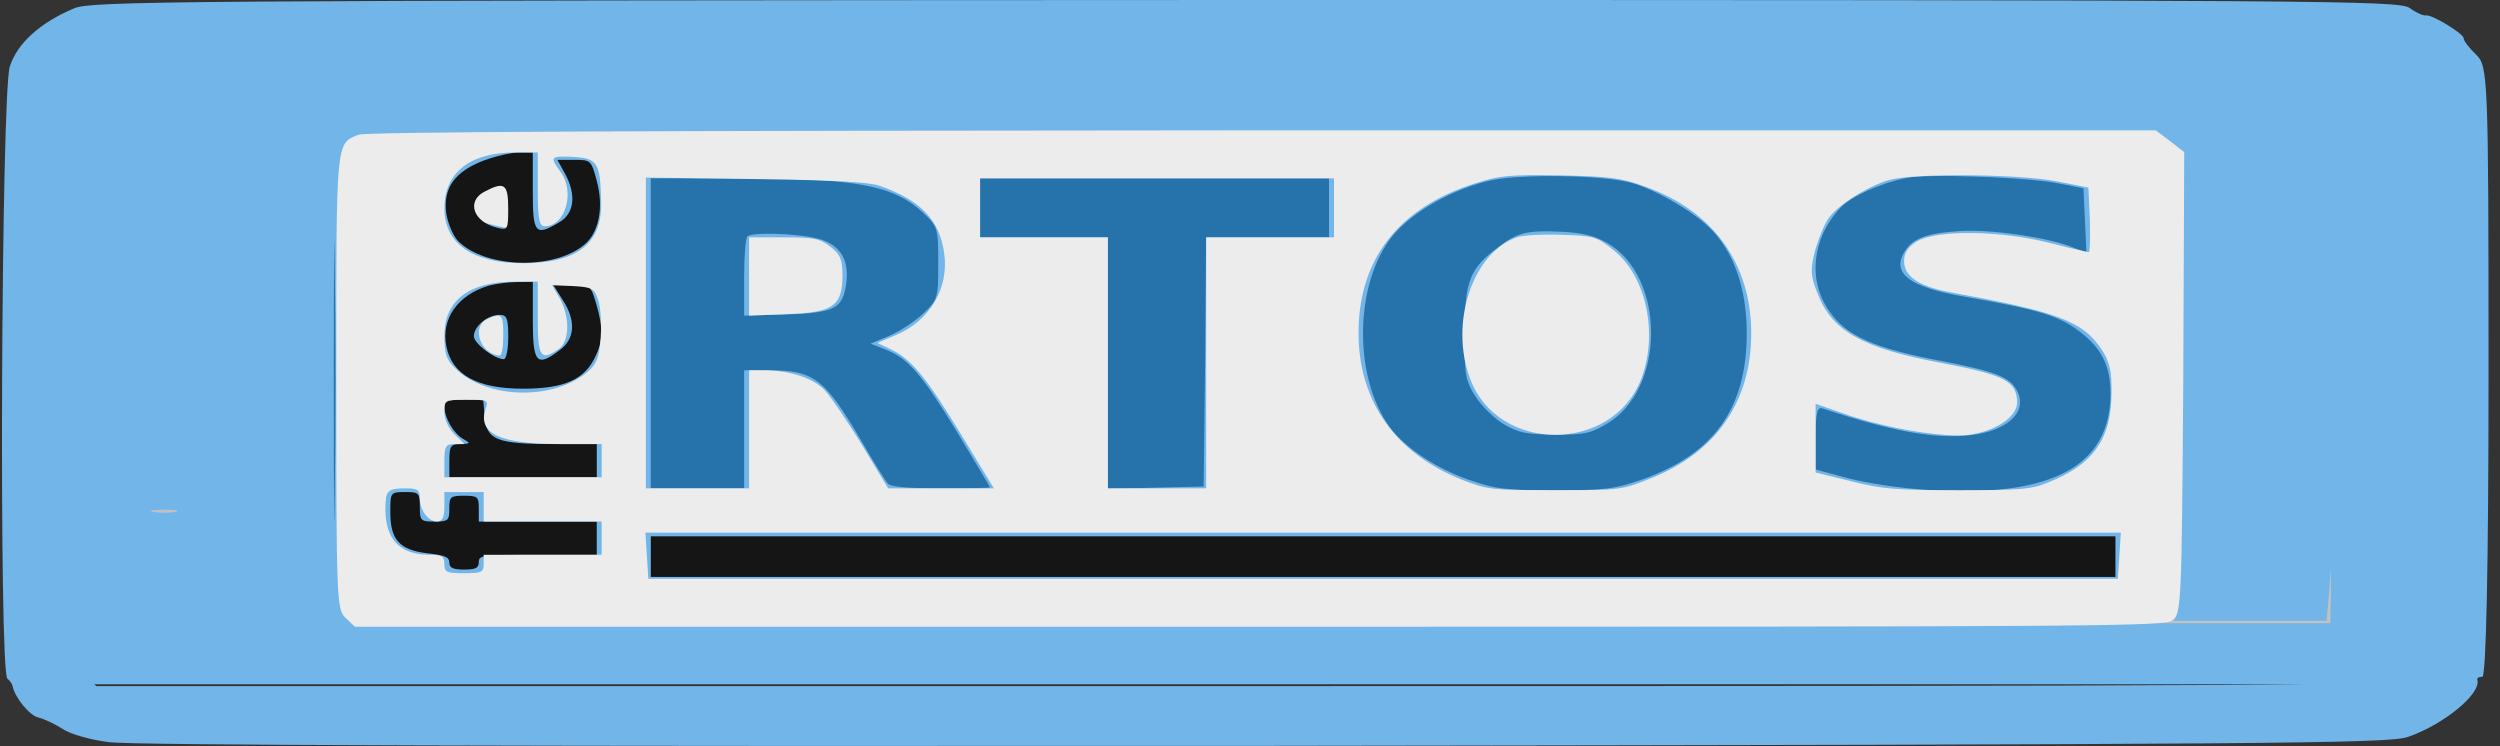
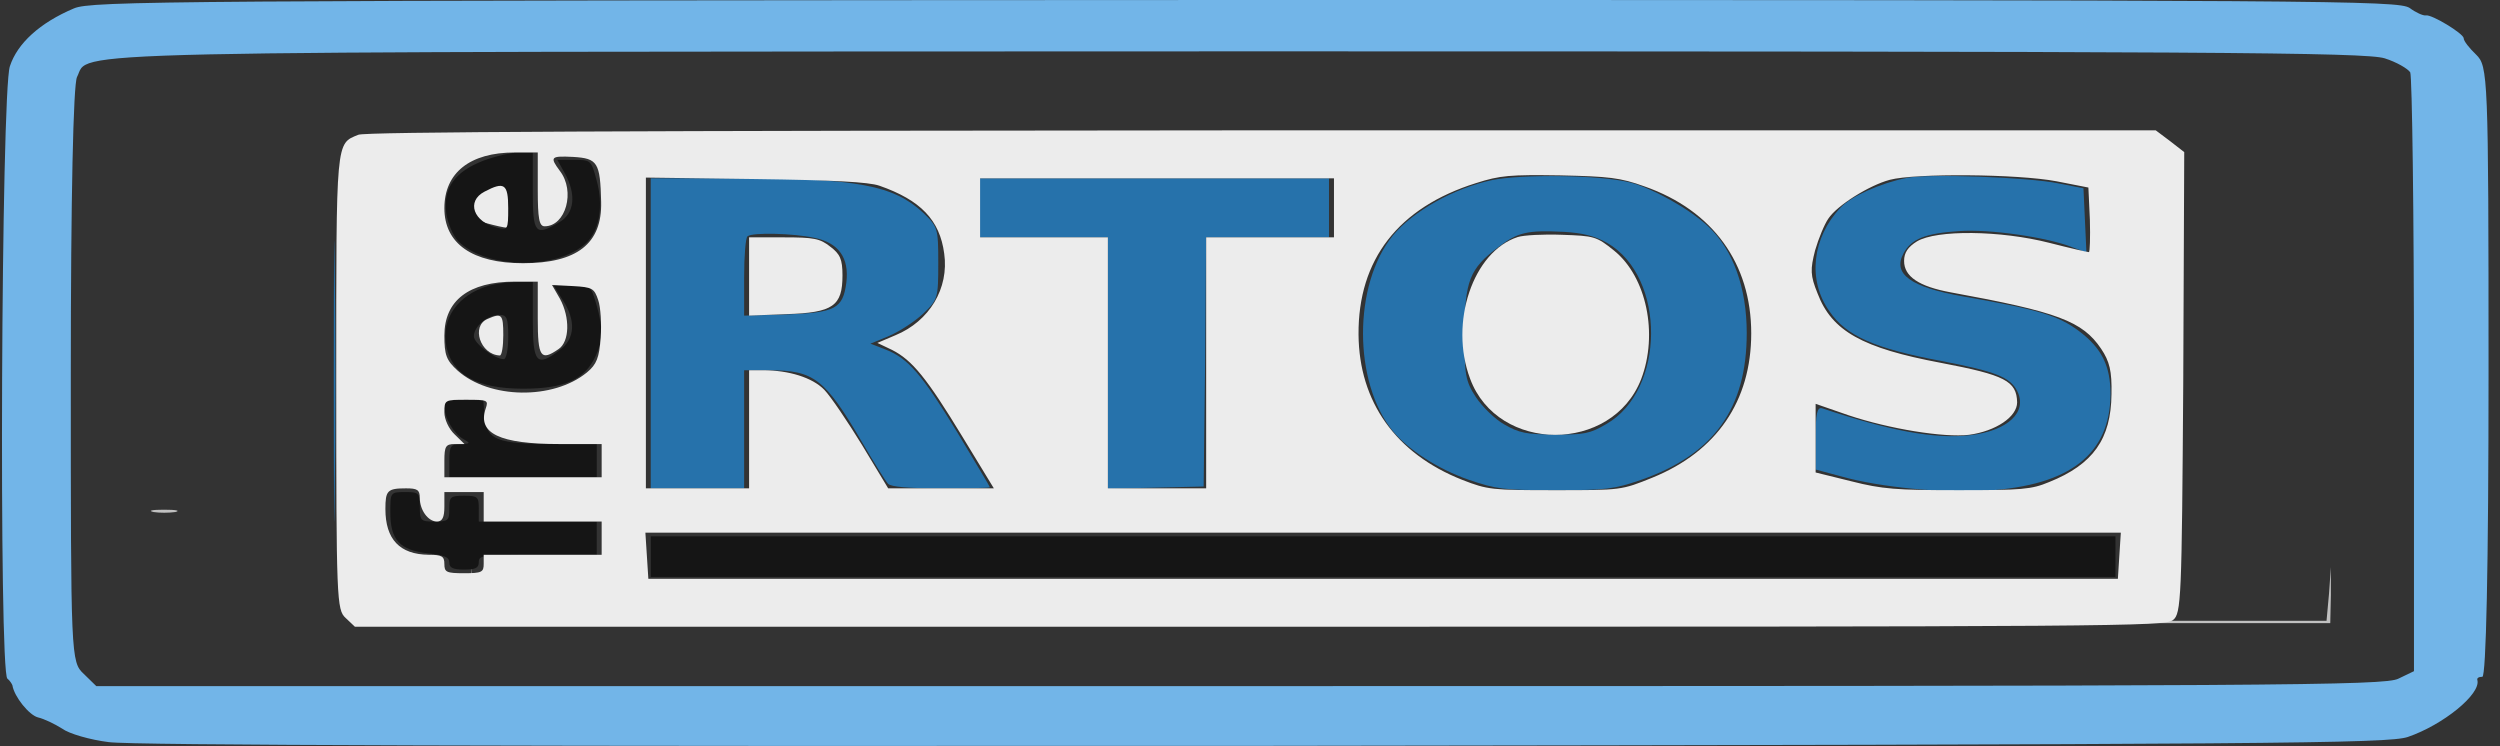
<svg xmlns="http://www.w3.org/2000/svg" width="124" height="37" viewBox="0 0 124 37" fill="none">
  <rect x="0" y="0" width="124" height="37" fill="#333333" stroke="none" />
-   <rect x="3.331" y="1.616" width="117.975" height="32.322" fill="#72B5E8" />
  <path d="M3.666 0.417C1.97 1.134 0.86 2.153 0.49 3.287C0.059 4.514 -0.064 33.36 0.367 33.661C0.49 33.753 0.583 33.915 0.614 33.985C0.706 34.564 1.446 35.467 1.878 35.582C2.186 35.652 2.71 35.906 3.08 36.138C3.419 36.392 4.467 36.694 5.392 36.809C6.502 36.971 26.078 37.018 62.701 36.994C112.981 36.925 118.438 36.879 119.424 36.555C121.182 35.953 123.062 34.425 122.877 33.73C122.846 33.638 122.939 33.568 123.124 33.568C123.309 33.568 123.432 28.197 123.432 18.428C123.432 3.681 123.401 3.287 122.815 2.709C122.476 2.384 122.199 2.037 122.199 1.898C122.199 1.667 120.596 0.695 120.318 0.764C120.195 0.787 119.825 0.625 119.517 0.394C118.931 0.023 115.817 0 61.745 0C8.29 0.023 4.529 0.046 3.666 0.417ZM118.284 2.894C118.869 3.079 119.424 3.403 119.548 3.588C119.64 3.797 119.733 10.58 119.733 18.636V33.29L118.962 33.661C118.284 34.008 113.197 34.031 61.499 34.031H4.776L4.159 33.429C3.512 32.827 3.512 32.619 3.512 18.613C3.512 9.793 3.635 4.19 3.82 3.82C4.498 2.5 1.323 2.57 61.653 2.547C109.714 2.547 117.328 2.593 118.284 2.894Z" fill="#72B5E8" />
  <path d="M7.616 25.397C7.894 25.443 8.387 25.443 8.695 25.397C8.973 25.328 8.726 25.281 8.14 25.281C7.555 25.281 7.308 25.328 7.616 25.397Z" fill="#C1C1C1" />
  <path d="M23.375 29.517L23.406 30.906H69.493H115.581L115.612 29.517V28.128L115.519 29.448L115.396 30.791H69.493H23.591L23.468 29.448L23.375 28.128V29.517Z" fill="#C1C1C1" />
  <path d="M24.256 8.238C22.265 8.694 22.201 10.55 24.128 11.071C25.926 11.559 26.119 11.429 25.862 9.54C25.669 7.978 25.605 7.912 24.256 8.238Z" fill="#ECECEC" />
  <path d="M16.555 18.914C16.555 25.101 16.579 27.646 16.603 24.534C16.652 21.44 16.652 16.387 16.603 13.275C16.579 10.181 16.555 12.726 16.555 18.914Z" fill="#2672AB" />
  <path d="M73.986 8.937C72.109 9.34 70.086 10.475 69.086 11.683C67.112 14.118 67.112 18.951 69.086 21.385C69.867 22.319 71.329 23.271 72.865 23.802C74.206 24.259 74.571 24.314 77.131 24.314C79.691 24.314 80.056 24.259 81.397 23.802C85.005 22.539 86.638 20.269 86.638 16.516C86.638 14.264 85.956 12.379 84.737 11.243C83.811 10.365 81.933 9.321 80.837 9.047C79.374 8.681 75.498 8.626 73.986 8.937ZM79.715 12.049C82.64 13.733 82.616 19.353 79.666 21.038C78.862 21.514 78.545 21.569 77.107 21.55C75.717 21.55 75.352 21.477 74.62 21.056C74.157 20.8 73.523 20.177 73.206 19.701C72.694 18.914 72.621 18.584 72.646 16.534C72.646 13.953 72.889 13.312 74.328 12.25C75.278 11.518 75.766 11.408 77.57 11.5C78.496 11.555 79.106 11.701 79.715 12.049Z" fill="#2672AB" />
  <path d="M94.564 8.826C93.272 9.083 91.81 9.742 91.298 10.291C89.884 11.774 89.64 13.897 90.737 15.435C91.566 16.662 92.98 17.284 96.295 17.906C98.977 18.419 99.708 18.712 100.049 19.389C100.586 20.433 99.586 21.366 97.734 21.586C95.954 21.787 93.784 21.385 90.371 20.25C90.128 20.176 90.055 20.543 90.055 21.714V23.288L91.347 23.636C93.224 24.167 96.393 24.478 98.562 24.332C102.682 24.076 104.657 22.52 104.681 19.554C104.681 18.144 104.242 17.266 103.121 16.424C102.097 15.655 101.146 15.362 97.368 14.703C94.759 14.245 93.857 13.586 94.418 12.561C94.808 11.847 95.491 11.572 97.173 11.462C98.635 11.352 101.512 11.755 102.804 12.268L103.487 12.524L103.413 10.931L103.34 9.339L102.121 9.101C100.659 8.79 95.588 8.607 94.564 8.826Z" fill="#2672AB" />
-   <path d="M32.277 16.534V24.223H34.593H36.909V21.294V18.364H38.128C40.371 18.364 40.907 18.767 42.76 21.934C43.345 22.941 43.93 23.875 44.052 24.003C44.222 24.149 45.051 24.223 46.685 24.223C48.025 24.223 49.098 24.204 49.098 24.168C49.098 24.131 48.367 22.923 47.489 21.458C45.709 18.548 45.051 17.779 43.93 17.339L43.174 17.046L44.1 16.662C44.612 16.442 45.368 15.948 45.783 15.564C46.514 14.868 46.538 14.795 46.538 13.056C46.538 11.316 46.514 11.243 45.783 10.548C44.32 9.193 42.516 8.845 36.617 8.845H32.277V16.534ZM40.371 11.792C41.59 12.03 42.126 12.781 41.98 14.008C41.809 15.326 41.419 15.509 38.981 15.6L36.909 15.655V13.751C36.909 12.69 36.982 11.774 37.08 11.719C37.324 11.518 39.347 11.573 40.371 11.792Z" fill="#2672AB" />
+   <path d="M32.277 16.534V24.223H34.593H36.909V21.294V18.364H38.128C40.371 18.364 40.907 18.767 42.76 21.934C43.345 22.941 43.93 23.875 44.052 24.003C44.222 24.149 45.051 24.223 46.685 24.223C48.025 24.223 49.098 24.204 49.098 24.168C49.098 24.131 48.367 22.923 47.489 21.458C45.709 18.548 45.051 17.779 43.93 17.339L43.174 17.046L44.1 16.662C44.612 16.442 45.368 15.948 45.783 15.564C46.514 14.868 46.538 14.795 46.538 13.056C46.538 11.316 46.514 11.243 45.783 10.548C44.32 9.193 42.516 8.845 36.617 8.845H32.277V16.534ZM40.371 11.792C41.59 12.03 42.126 12.781 41.98 14.008C41.809 15.326 41.419 15.509 38.981 15.6L36.909 15.655V13.751C36.909 12.69 36.982 11.774 37.08 11.719C37.324 11.518 39.347 11.573 40.371 11.792" fill="#2672AB" />
  <path d="M48.609 10.31V11.774H51.779H54.948V17.999V24.241L57.337 24.186L59.701 24.131L59.774 17.944L59.823 11.774H62.87H65.918V10.31V8.845H57.264H48.609V10.31Z" fill="#2672AB" />
  <path d="M24.234 14.172C22.698 14.629 21.869 15.819 22.137 17.174C22.43 18.602 23.673 19.279 25.94 19.279C28.012 19.279 29.012 18.822 29.548 17.65C29.914 16.881 29.914 16.259 29.573 15.069C29.304 14.172 29.304 14.153 28.378 14.153H27.452L27.915 14.886C28.573 15.893 28.524 16.808 27.769 17.357C26.623 18.236 26.428 18.016 26.428 15.893V13.97L25.648 13.989C25.209 13.989 24.575 14.08 24.234 14.172ZM25.209 16.716C25.209 17.32 25.111 17.815 24.989 17.815C24.526 17.815 23.503 17.028 23.503 16.68C23.503 16.186 24.185 15.618 24.77 15.618C25.136 15.618 25.209 15.764 25.209 16.716Z" fill="#151515" />
  <path d="M22.044 20.176C22.044 20.726 22.507 21.513 22.97 21.769C23.36 21.989 23.335 22.007 22.848 22.025C22.36 22.025 22.287 22.117 22.287 22.849V23.673H25.944H29.601V22.849V22.025H27.48C24.652 22.025 24.14 21.824 24.042 20.689L23.969 19.828H22.994C22.214 19.828 22.044 19.883 22.044 20.176Z" fill="#151515" />
  <path d="M19.36 25.413C19.36 26.785 19.823 27.28 21.213 27.445C22.042 27.536 22.286 27.628 22.286 27.902C22.286 28.159 22.456 28.25 23.017 28.25C23.578 28.25 23.748 28.177 23.748 27.884C23.748 27.536 23.919 27.518 26.674 27.518H29.599V26.694V25.87H26.674H23.748V25.229C23.748 24.644 23.7 24.589 23.017 24.589C22.334 24.589 22.286 24.644 22.286 25.229C22.286 25.815 22.237 25.87 21.554 25.87C20.872 25.87 20.823 25.834 20.823 25.138C20.823 24.442 20.774 24.406 20.092 24.406C19.36 24.406 19.36 24.424 19.36 25.413Z" fill="#151515" />
  <path d="M32.28 27.609V28.616H68.603H104.926V27.609V26.602H68.603H32.28V27.609Z" fill="#151515" />
  <path d="M75.283 11.756C73.065 12.47 71.87 16.003 72.918 18.786C74.284 22.484 79.964 22.502 81.402 18.804C82.255 16.571 81.67 13.733 80.061 12.433C79.183 11.719 79.062 11.701 77.477 11.646C76.551 11.61 75.576 11.664 75.283 11.756Z" fill="#ECECEC" />
  <path d="M37.155 13.714V15.654L39.008 15.581C41.323 15.508 41.787 15.178 41.787 13.659C41.787 12.853 41.665 12.597 41.177 12.231C40.665 11.828 40.373 11.773 38.861 11.773H37.155V13.714Z" fill="#ECECEC" />
  <path d="M23.988 7.965C22.55 8.514 21.965 9.338 22.136 10.583C22.209 11.077 22.477 11.7 22.721 11.956C24.11 13.347 27.645 13.402 29.083 12.047C29.741 11.407 29.937 10.198 29.595 8.954C29.327 7.947 29.303 7.929 28.474 7.929H27.645L28.011 8.588C28.596 9.649 28.498 10.583 27.743 11.022C26.548 11.736 26.426 11.59 26.426 9.485V7.562H25.744C25.378 7.562 24.573 7.745 23.988 7.965ZM25.207 10.327C25.207 11.389 25.183 11.425 24.671 11.297C23.477 11.022 23.111 9.979 24.037 9.503C25.012 8.99 25.207 9.118 25.207 10.327Z" fill="#151515" />
  <path d="M17.775 6.684C16.653 7.142 16.678 6.831 16.678 18.84C16.678 29.769 16.702 30.245 17.141 30.648L17.604 31.087H62.483C105.218 31.087 107.363 31.069 107.777 30.757C108.192 30.446 108.216 29.696 108.289 18.986L108.338 7.545L107.631 6.995L106.924 6.464H62.581C30.963 6.483 18.116 6.538 17.775 6.684ZM26.673 9.394C26.673 10.858 26.746 11.224 27.014 11.224C28.062 11.224 28.55 9.485 27.77 8.478C27.258 7.783 27.306 7.728 28.428 7.783C29.647 7.856 29.769 8.057 29.817 10.016C29.866 12.085 28.623 13.055 25.941 13.055C23.43 13.055 22.041 12.085 22.041 10.327C22.041 8.57 23.308 7.563 25.527 7.563H26.673V9.394ZM81.571 9.247C84.96 10.437 86.861 13.073 86.861 16.533C86.861 19.883 85.155 22.391 81.961 23.691C80.425 24.313 80.425 24.313 77.135 24.313C73.99 24.313 73.795 24.295 72.527 23.801C69.236 22.501 67.408 19.938 67.383 16.588C67.359 12.872 69.358 10.29 73.21 9.082C74.404 8.698 74.892 8.661 77.378 8.698C79.816 8.753 80.352 8.808 81.571 9.247ZM102 8.991L103.584 9.302L103.658 10.895C103.682 11.792 103.658 12.506 103.609 12.506C103.536 12.506 102.658 12.304 101.659 12.048C99.221 11.425 96.052 11.389 95.077 11.975C94.638 12.249 94.443 12.524 94.443 12.945C94.443 13.714 95.174 14.208 96.759 14.501C102.073 15.471 103.292 15.929 104.218 17.302C104.633 17.924 104.755 18.4 104.73 19.554C104.706 21.769 103.828 23.032 101.634 23.911C100.757 24.277 100.293 24.313 97.124 24.313C94.053 24.313 93.346 24.259 91.834 23.874L90.055 23.435V21.732V20.03L91.688 20.597C93.711 21.274 96.417 21.714 97.661 21.567C99.001 21.384 100.05 20.67 100.05 19.956C100.025 18.895 99.44 18.602 96.271 17.998C92.371 17.265 90.859 16.423 90.152 14.556C89.787 13.659 89.787 13.366 90.03 12.414C90.201 11.828 90.494 11.114 90.689 10.84C91.127 10.181 92.712 9.192 93.736 8.918C94.979 8.588 100.074 8.625 102 8.991ZM43.615 9.21C45.663 9.924 46.614 10.913 46.833 12.579C47.077 14.3 46.102 15.929 44.42 16.625L43.518 17.009L44.249 17.357C45.248 17.869 45.955 18.73 47.735 21.659L49.295 24.222H46.687H44.054L42.762 22.08C42.031 20.89 41.202 19.664 40.885 19.334C40.3 18.73 39.13 18.364 37.838 18.364H37.155V21.293V24.222H34.595H32.036V16.515V8.808L37.472 8.881C41.372 8.936 43.079 9.027 43.615 9.21ZM66.165 10.309V11.773H62.995H59.826V17.998V24.222H57.389H54.951V17.998V11.773H51.782H48.613V10.309V8.844H57.389H66.165V10.309ZM26.673 15.801C26.673 17.723 26.819 17.924 27.697 17.32C28.257 16.954 28.282 15.746 27.77 14.812L27.38 14.135L28.428 14.19C29.379 14.245 29.476 14.3 29.671 14.886C29.793 15.233 29.842 16.075 29.793 16.753C29.72 17.741 29.598 18.071 29.11 18.474C27.428 19.847 24.284 19.792 22.699 18.382C22.138 17.869 22.041 17.613 22.041 16.643C22.041 14.904 23.26 13.97 25.527 13.97H26.673V15.801ZM24.089 20.268C23.674 21.494 24.771 22.025 27.77 22.025H29.842V22.849V23.673H25.941H22.041V22.849C22.041 22.135 22.114 22.025 22.553 22.025H23.04L22.553 21.549C22.26 21.274 22.041 20.799 22.041 20.451C22.041 19.828 22.065 19.828 23.138 19.828C24.186 19.828 24.235 19.847 24.089 20.268ZM20.822 24.698C20.822 25.302 21.236 25.869 21.675 25.869C21.943 25.869 22.041 25.65 22.041 25.137V24.405H23.016H23.991V25.137V25.869H26.916H29.842V26.693V27.517H26.916H23.991V27.975C23.991 28.378 23.894 28.432 23.016 28.432C22.138 28.432 22.041 28.378 22.041 27.975C22.041 27.59 21.919 27.517 21.261 27.517C19.823 27.499 19.116 26.748 19.116 25.247C19.116 24.332 19.213 24.222 20.139 24.222C20.7 24.222 20.822 24.295 20.822 24.698ZM105.12 27.554L105.047 28.707H68.602H32.158L32.084 27.554L32.011 26.419H68.602H105.193L105.12 27.554Z" fill="#ECECEC" />
  <path d="M24.183 15.819C23.354 16.167 23.817 17.595 24.792 17.632C24.89 17.632 24.963 17.174 24.963 16.625C24.963 15.582 24.89 15.508 24.183 15.819Z" fill="#ECECEC" />
</svg>